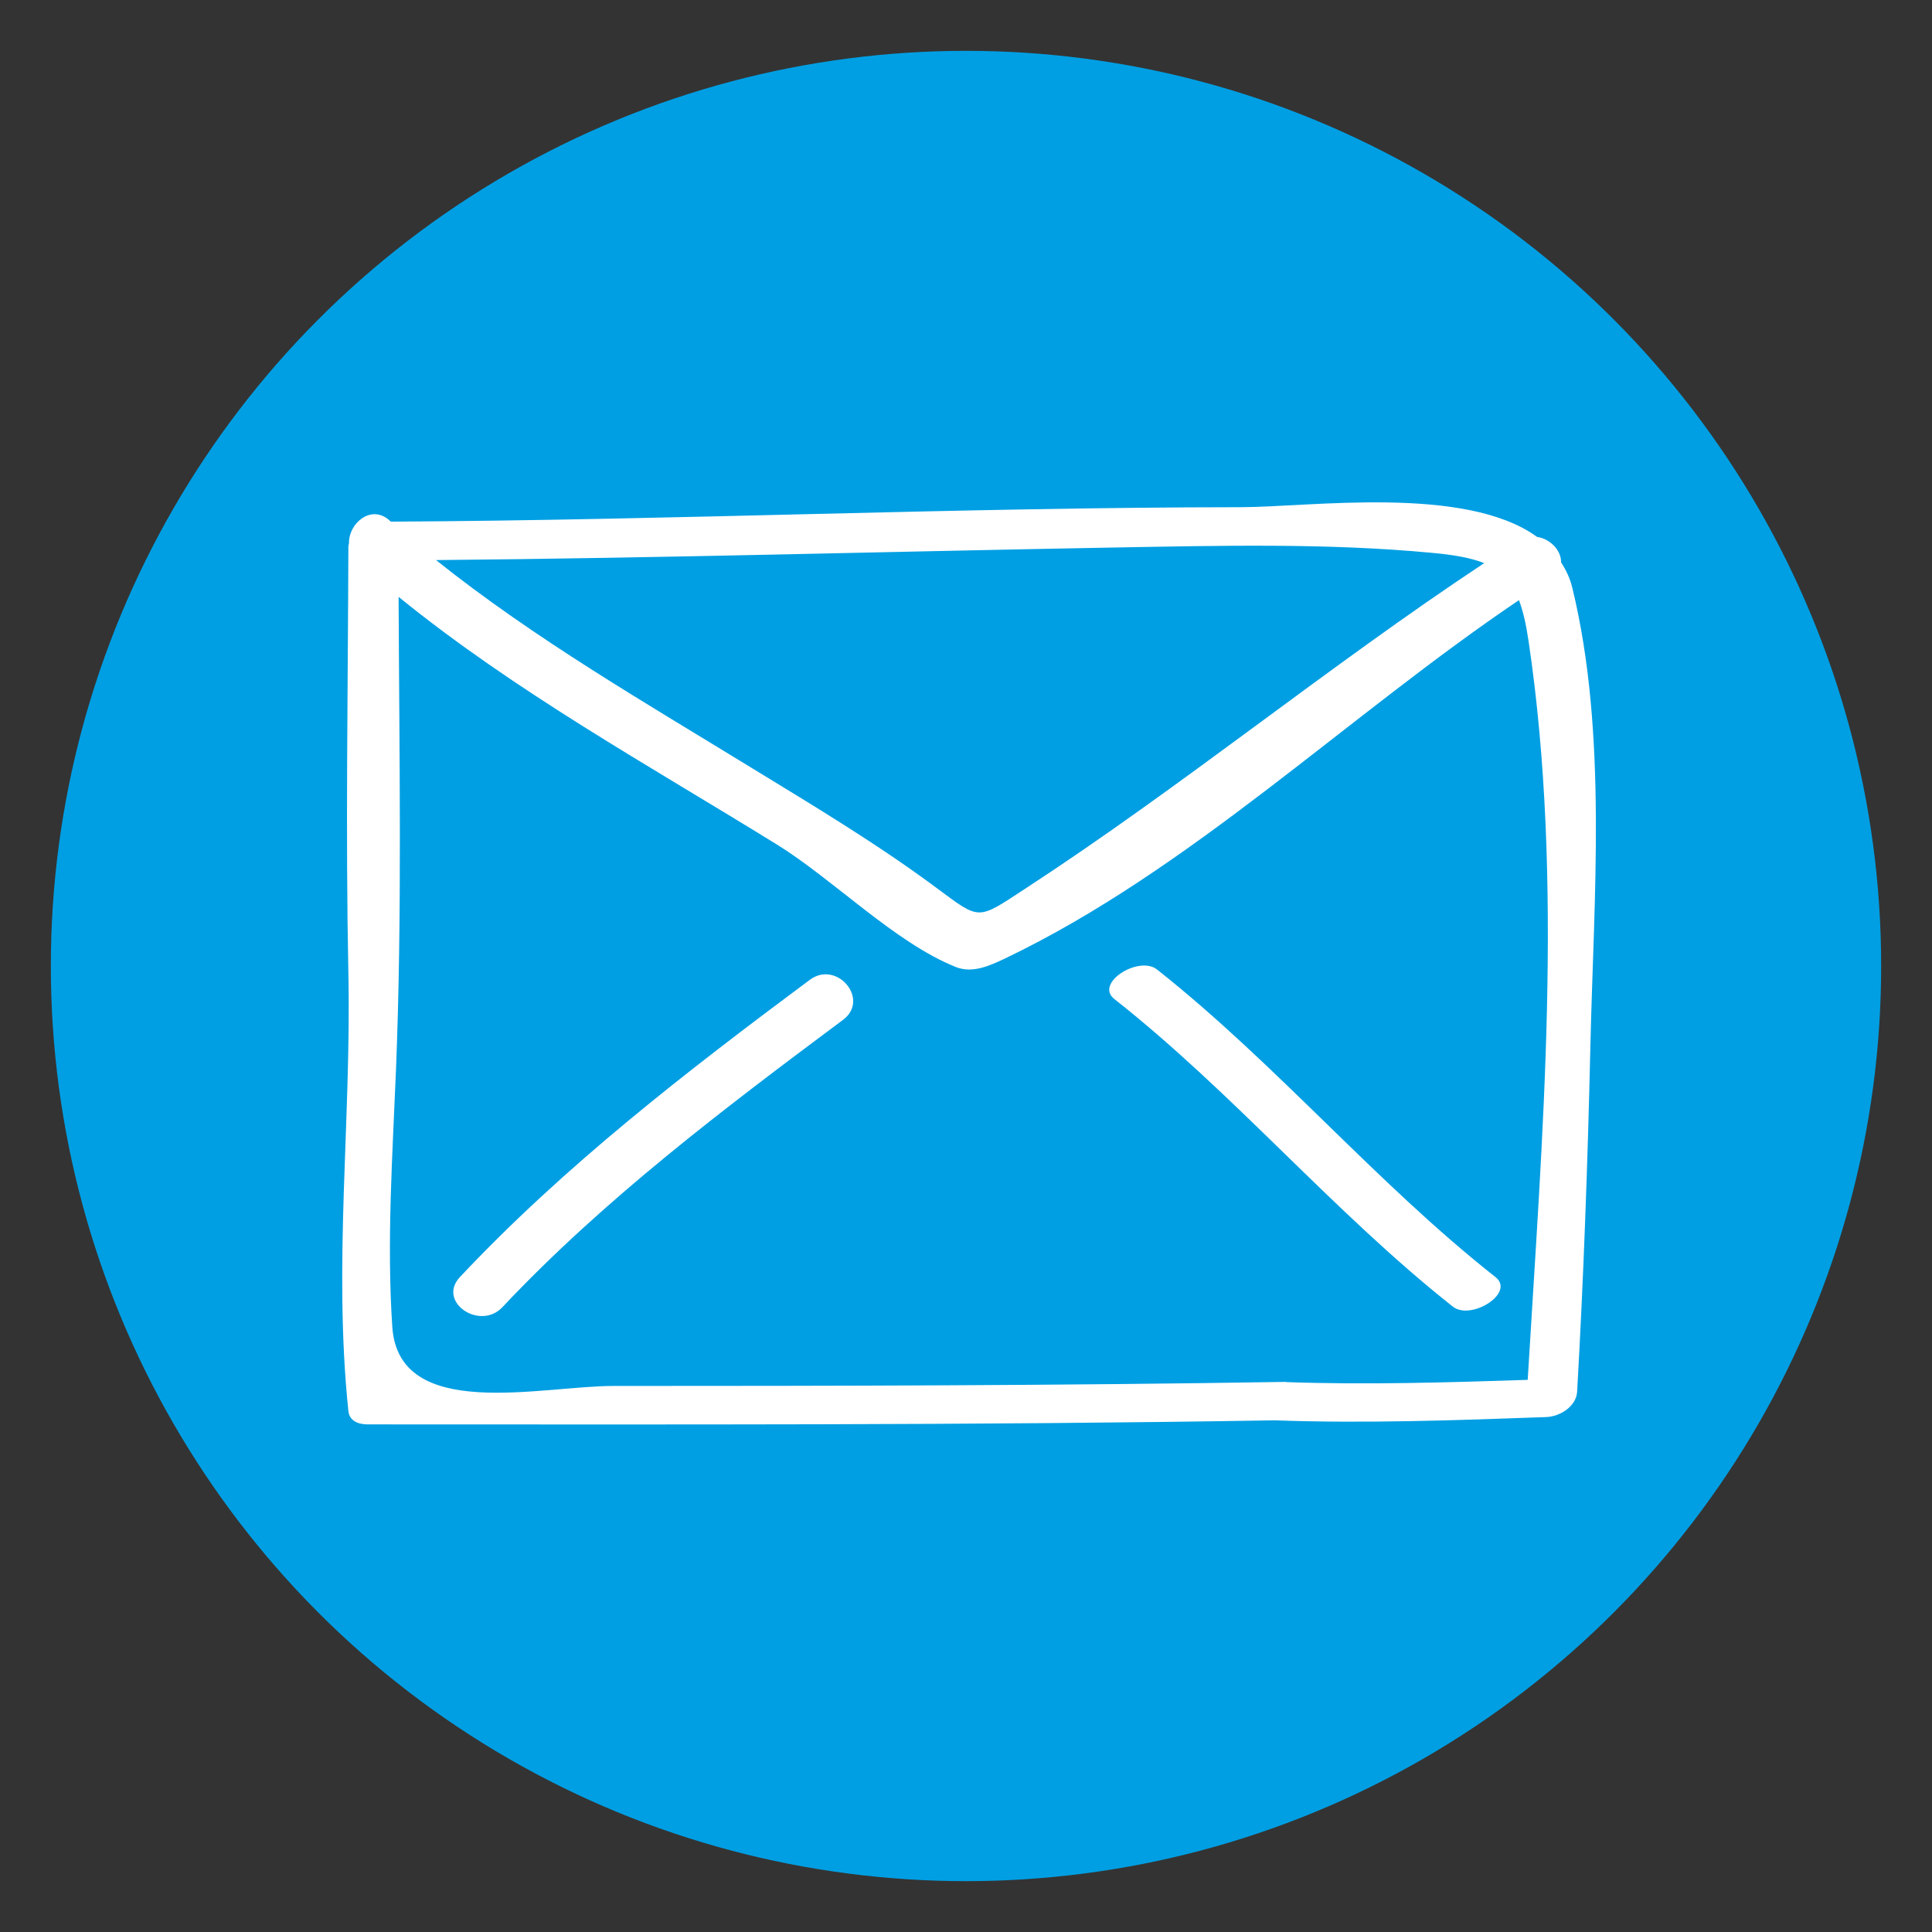
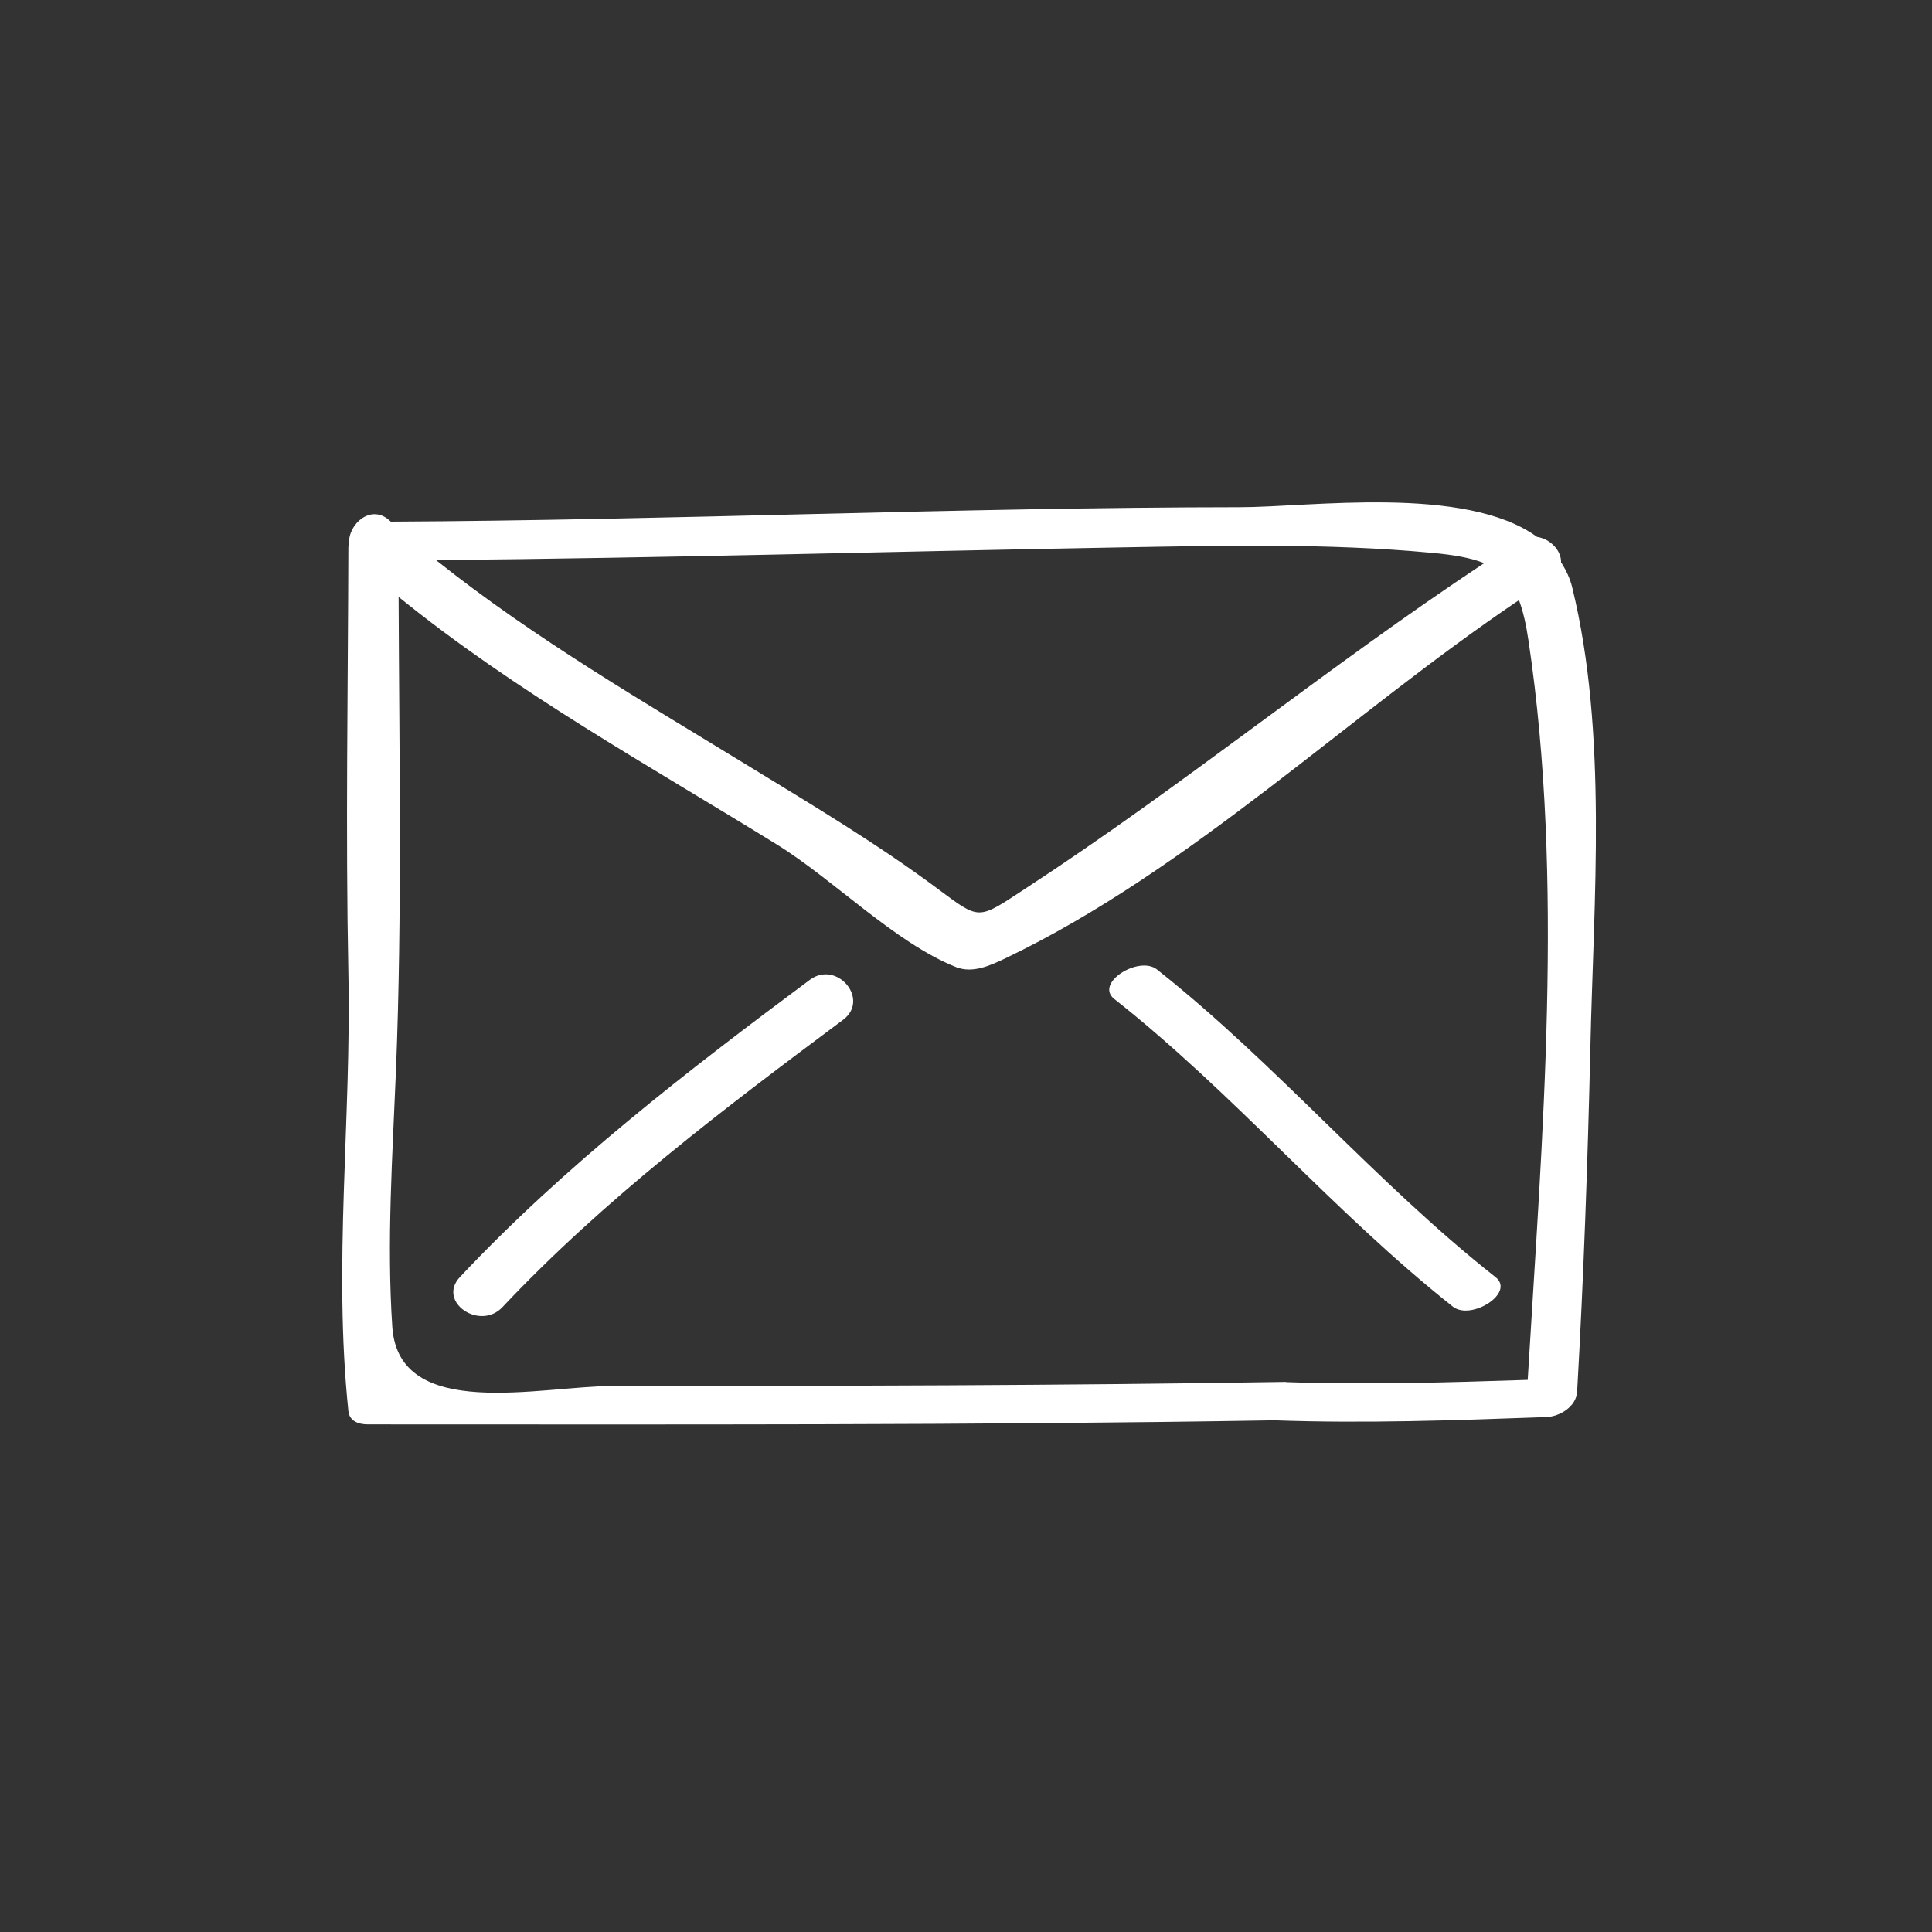
<svg xmlns="http://www.w3.org/2000/svg" id="Layer_1" viewBox="0 0 95 95">
  <rect x="0" y="0" width="95" height="95" fill="#333333" stroke="none" />
  <defs>
    <style>.cls-1{fill:#009fe3;}.cls-2{fill:#fff;}</style>
  </defs>
-   <circle class="cls-1" cx="47.5" cy="47.5" r="45" />
  <g>
    <path class="cls-2" d="M76.76,27.68c.03-.59-.51-1.18-1.18-1.28-3.54-2.57-11.18-1.46-14.61-1.46-13.92,.01-27.83,.64-41.75,.71-.03-.02-.05-.04-.08-.07-.89-.79-2,.15-1.98,1.13-.01,.06-.03,.12-.03,.19-.02,6.99-.14,13.97,0,20.96,.15,7.2-.75,14.32,0,21.52,.05,.5,.5,.66,.95,.66,14.86,0,29.72,.05,44.59-.2,4.44,.16,8.91,0,13.35-.16,.68-.02,1.49-.52,1.53-1.25,.32-5.63,.52-11.26,.65-16.9,.16-7.3,.86-15.47-.89-22.64-.11-.46-.31-.86-.54-1.23Zm-21.86-.76c5.15-.09,10.34-.22,15.47,.26,1.12,.1,1.96,.25,2.61,.51-7.69,5.09-14.84,10.97-22.57,16.01-2.38,1.56-2.2,1.56-4.36-.04-2.88-2.14-5.98-4-9.04-5.87-5.3-3.25-10.71-6.37-15.57-10.25,11.15-.1,22.3-.42,33.45-.62Zm8.34,41.03c-11.02,.18-22.04,.2-33.07,.2-3.59,0-10.56,1.78-10.88-2.9-.28-4.19,.01-8.42,.18-12.61,.31-7.74,.16-15.53,.13-23.29,5.75,4.67,12.3,8.28,18.59,12.17,2.8,1.73,5.81,4.83,8.81,6.03,.82,.33,1.68-.07,2.42-.42,9.11-4.36,16.86-11.95,25.27-17.62,.2,.53,.35,1.18,.47,2,1.76,11.8,.67,24.43-.04,36.34-3.96,.13-7.93,.25-11.89,.11Z" />
    <path class="cls-2" d="M73.54,62.8c-5.9-4.65-10.76-10.47-16.65-15.13-.89-.7-3.08,.67-2.1,1.45,5.9,4.65,10.76,10.47,16.65,15.13,.89,.7,3.08-.67,2.1-1.45Z" />
    <path class="cls-2" d="M39.82,48.18c-6.02,4.48-12.05,9.13-17.2,14.61-1.15,1.22,.98,2.67,2.09,1.48,4.99-5.3,10.92-9.78,16.74-14.12,1.35-1-.3-2.96-1.63-1.97Z" />
  </g>
</svg>